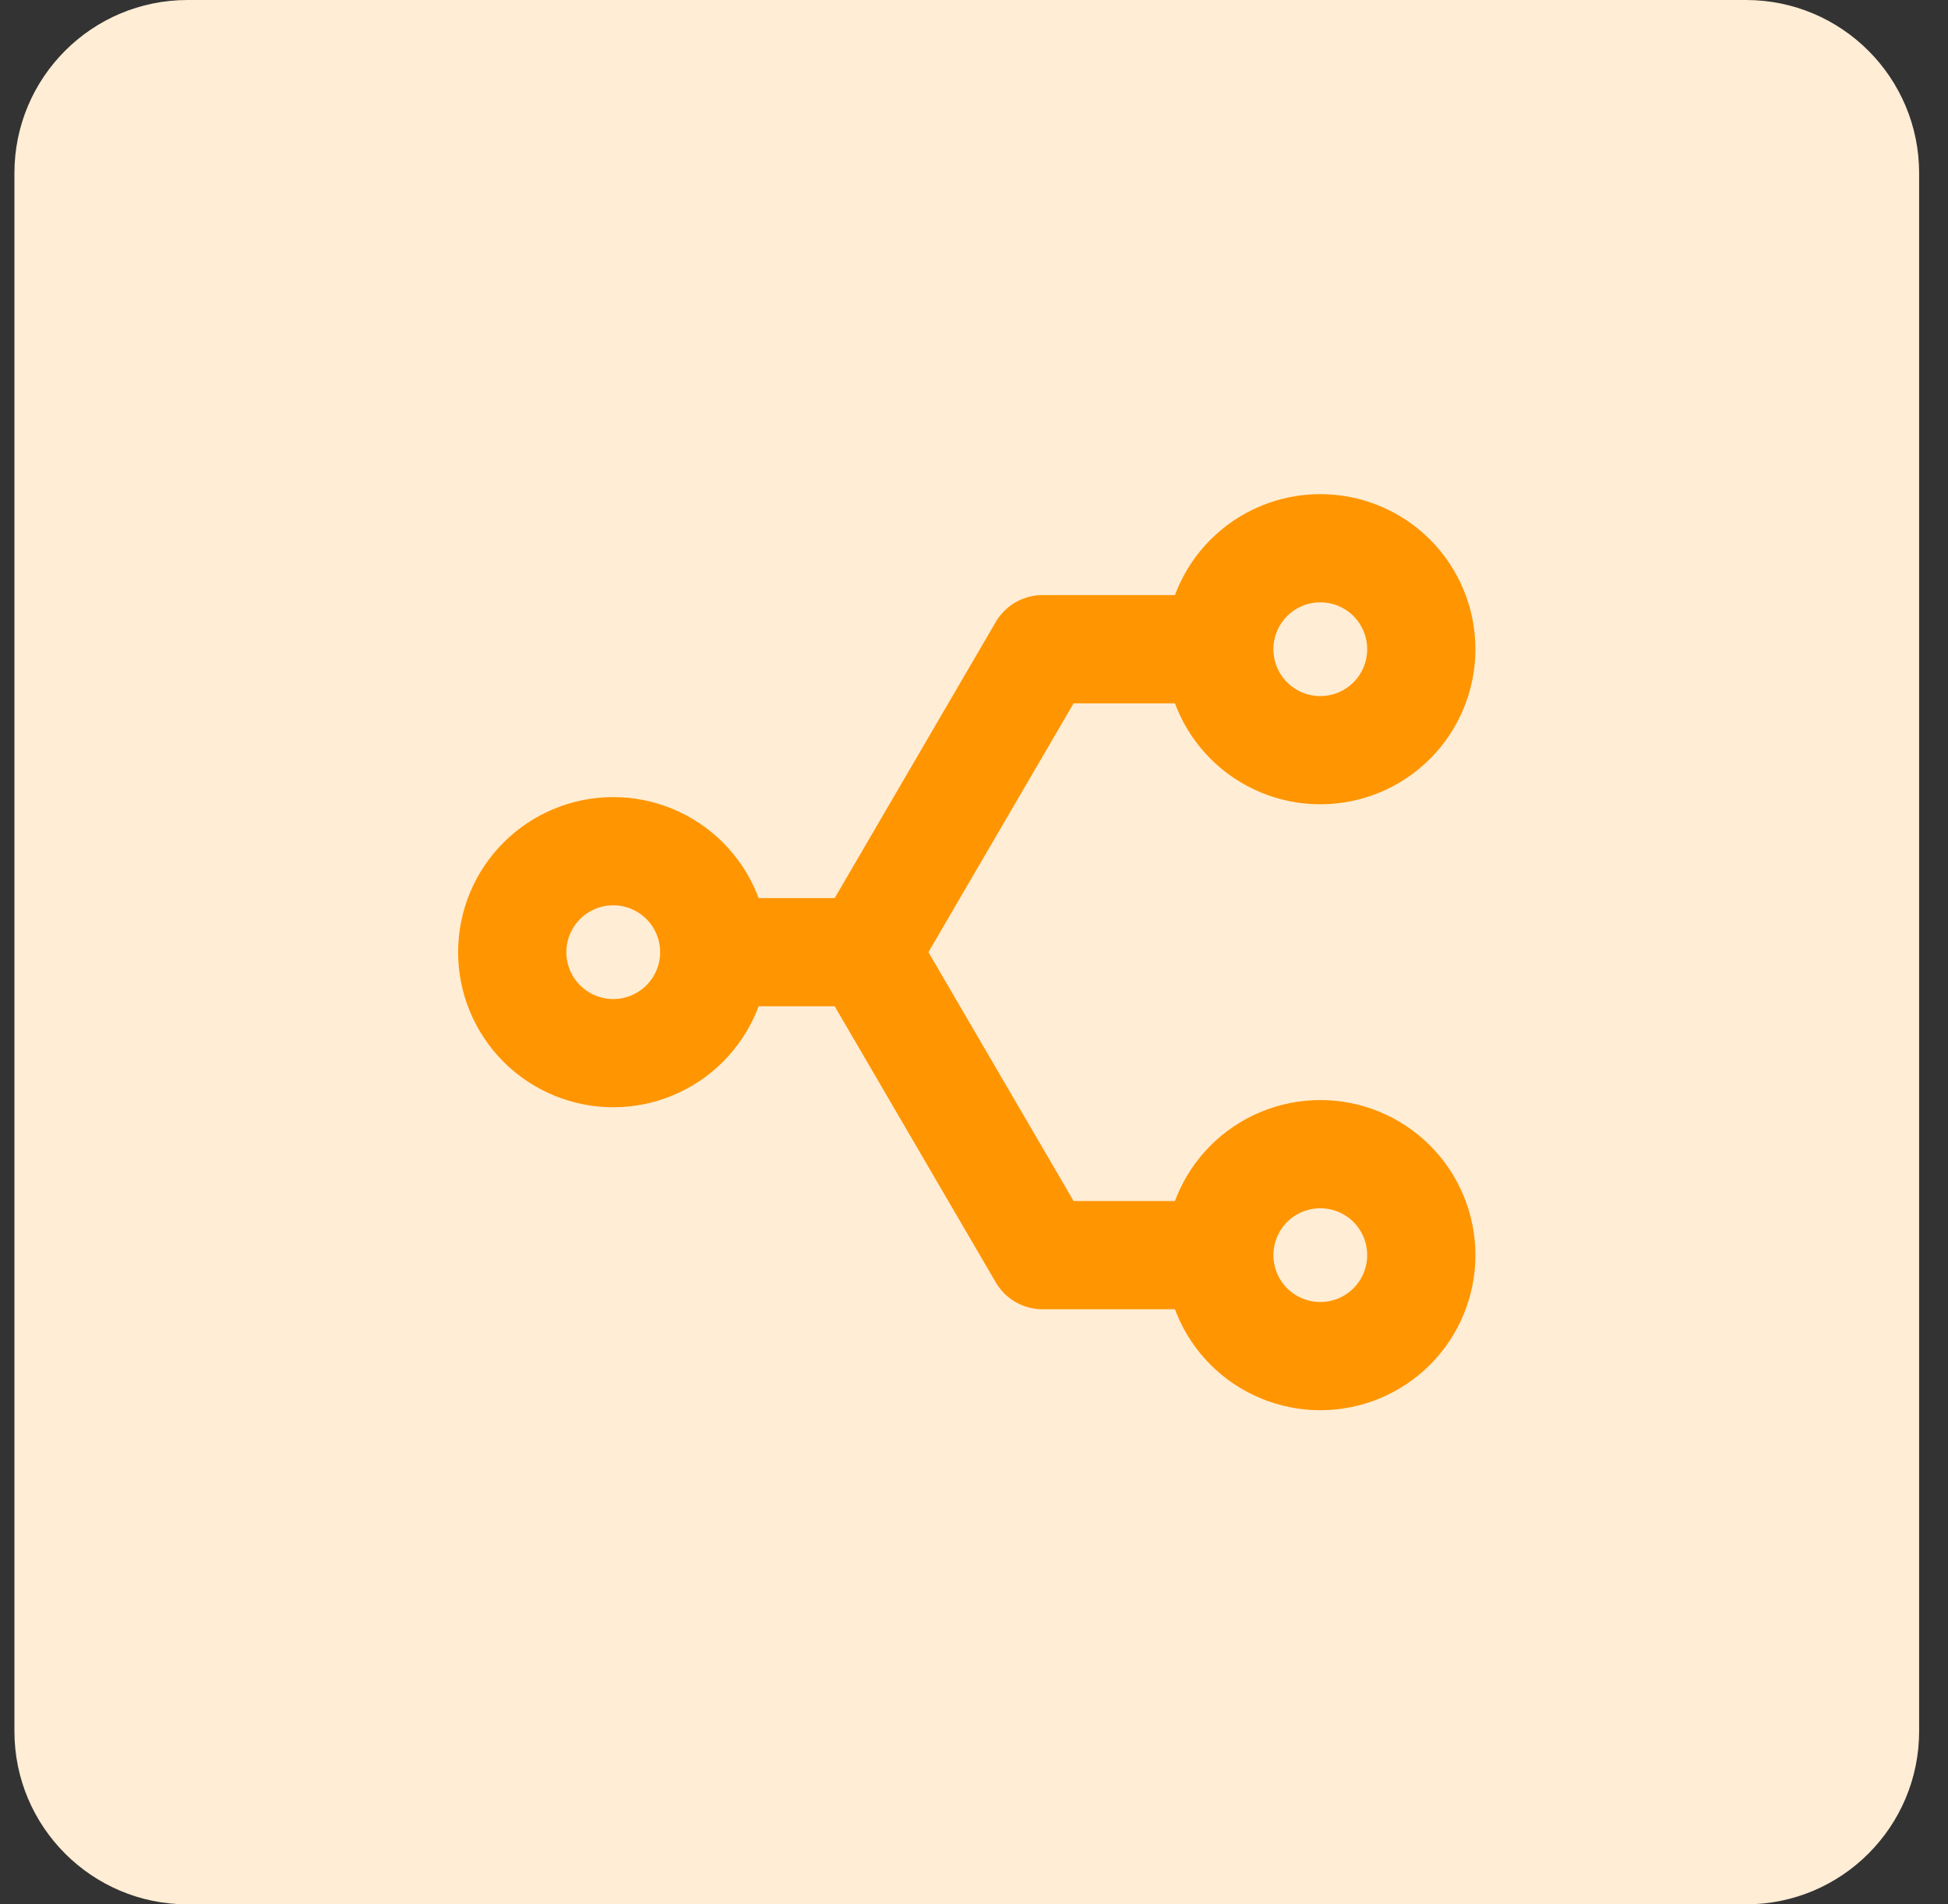
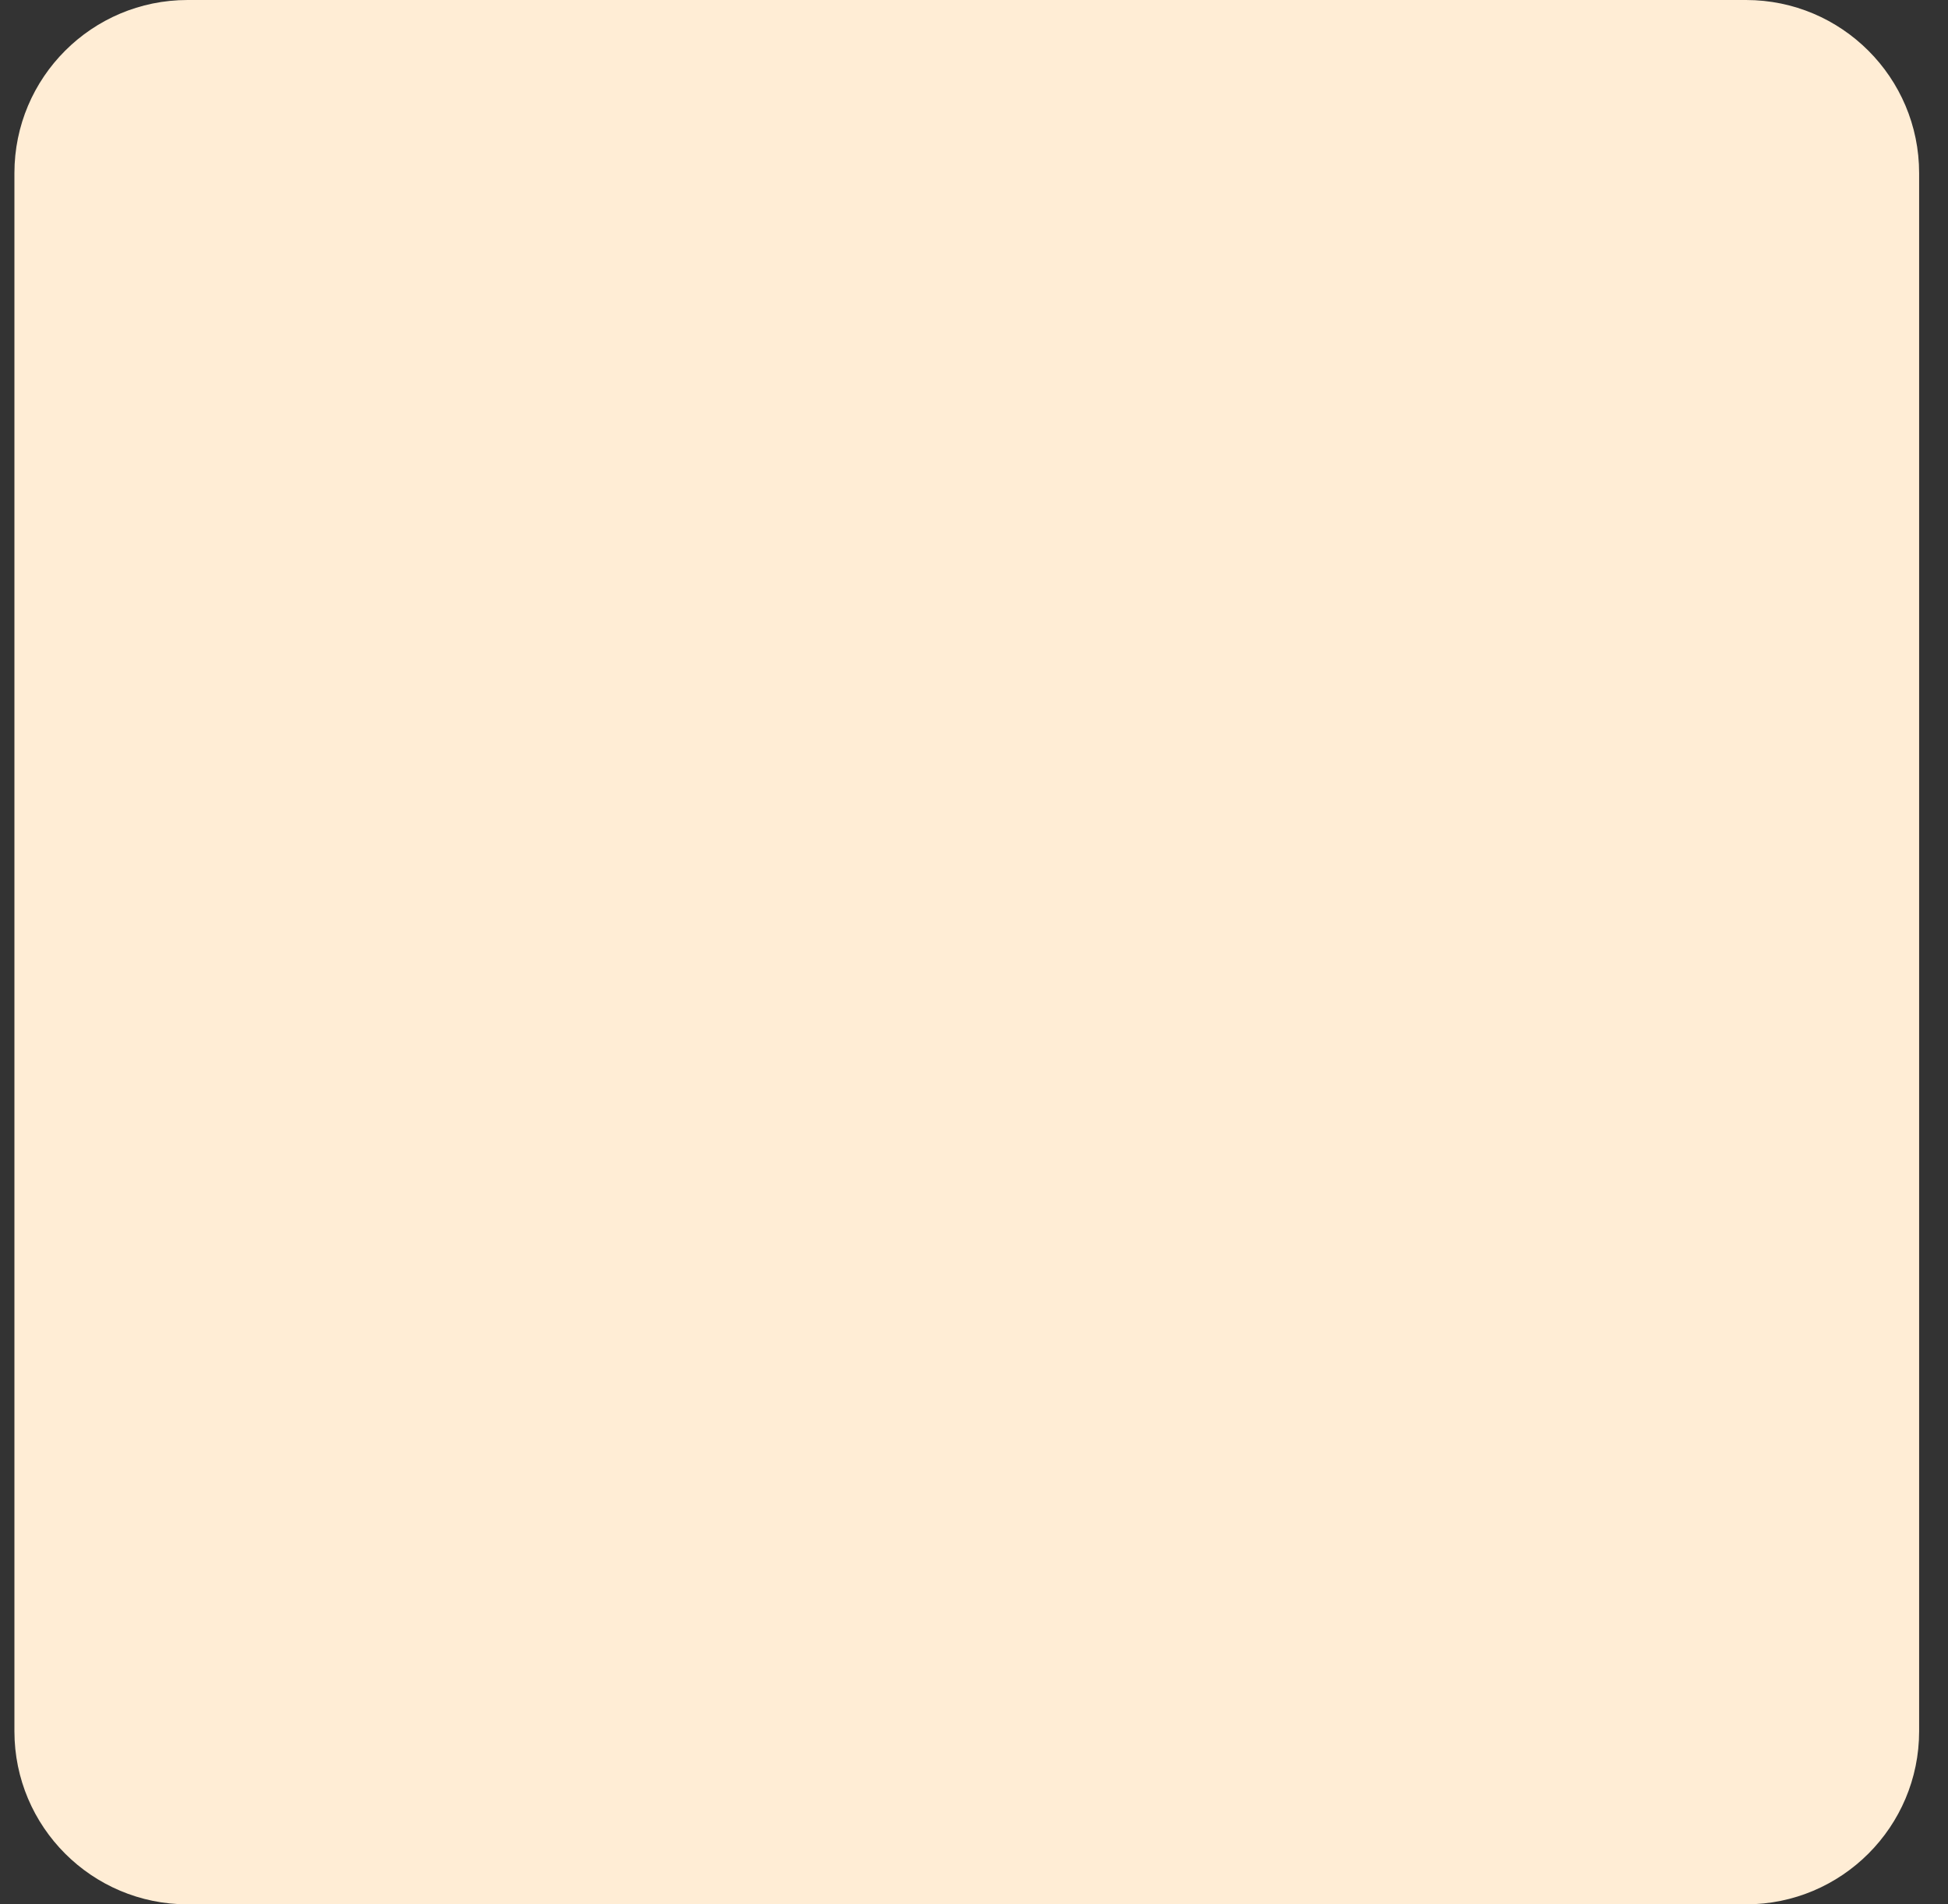
<svg xmlns="http://www.w3.org/2000/svg" width="45" height="44" viewBox="0 0 45 44" fill="none">
  <rect x="0" y="0" width="45" height="44" fill="#333333" stroke="none" />
  <path d="M0.333 4C0.333 1.791 2.124 0 4.333 0H40.333C42.542 0 44.333 1.791 44.333 4V40C44.333 42.209 42.542 44 40.333 44H4.333C2.124 44 0.333 42.209 0.333 40V4Z" fill="#FFEDD5" />
-   <path d="M28.167 15C28.167 15.619 28.412 16.212 28.85 16.65C29.288 17.087 29.881 17.333 30.5 17.333C31.119 17.333 31.712 17.087 32.15 16.65C32.587 16.212 32.833 15.619 32.833 15C32.833 14.381 32.587 13.788 32.15 13.35C31.712 12.912 31.119 12.667 30.5 12.667C29.881 12.667 29.288 12.912 28.85 13.35C28.412 13.788 28.167 14.381 28.167 15ZM28.167 15H24.083L20 22M28.167 29C28.167 29.619 28.412 30.212 28.85 30.65C29.288 31.087 29.881 31.333 30.5 31.333C31.119 31.333 31.712 31.087 32.15 30.65C32.587 30.212 32.833 29.619 32.833 29C32.833 28.381 32.587 27.788 32.15 27.35C31.712 26.913 31.119 26.667 30.5 26.667C29.881 26.667 29.288 26.913 28.85 27.35C28.412 27.788 28.167 28.381 28.167 29ZM28.167 29H24.083L20 22M16.5 22C16.5 22.619 16.254 23.212 15.816 23.65C15.379 24.087 14.785 24.333 14.167 24.333C13.548 24.333 12.954 24.087 12.517 23.65C12.079 23.212 11.833 22.619 11.833 22C11.833 21.381 12.079 20.788 12.517 20.35C12.954 19.913 13.548 19.667 14.167 19.667C14.785 19.667 15.379 19.913 15.816 20.35C16.254 20.788 16.5 21.381 16.5 22ZM16.5 22H20" stroke="#FF9500" stroke-width="2.5" stroke-linecap="round" stroke-linejoin="round" />
</svg>